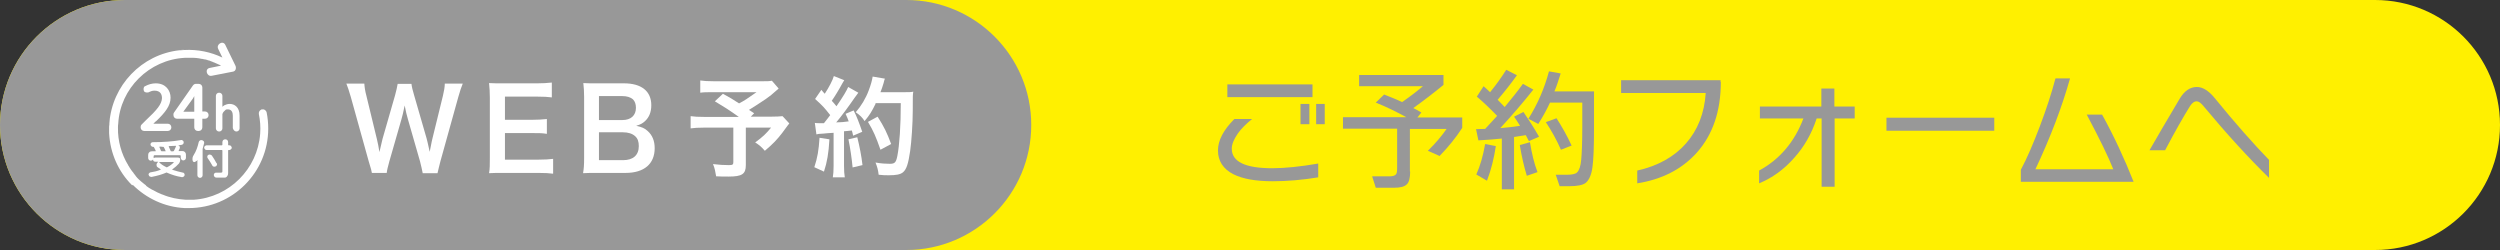
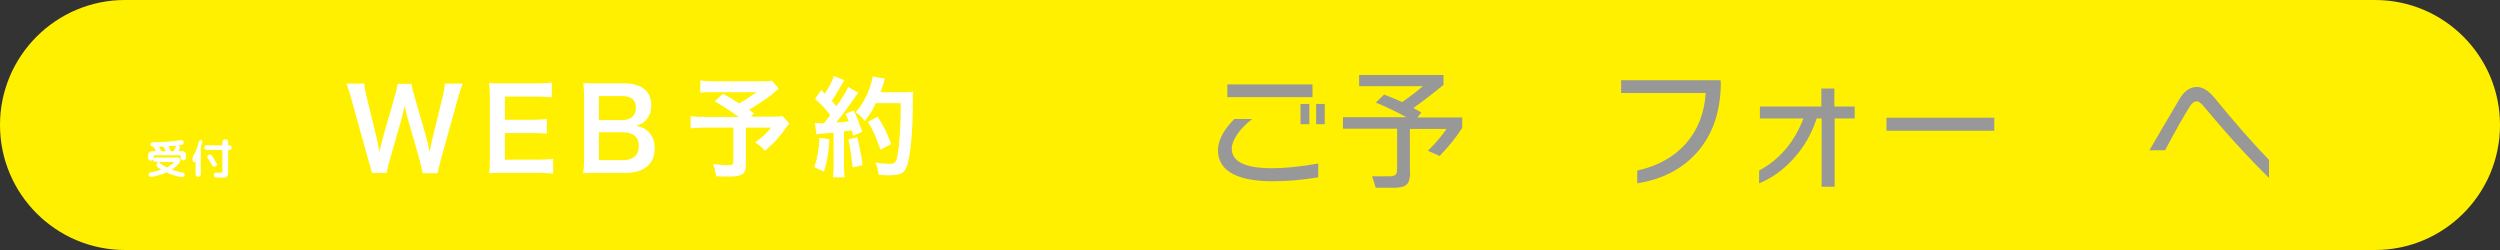
<svg xmlns="http://www.w3.org/2000/svg" version="1.1" id="レイヤー_1" x="0px" y="0px" viewBox="0 0 960 96" style="enable-background:new 0 0 960 96;" xml:space="preserve">
  <rect x="0" y="0" width="960" height="96" fill="#333333" stroke="none" />
  <style type="text/css"> .st0{fill:#FFF000;} .st1{fill:#989898;} .st2{fill:#FFFFFF;} </style>
  <g>
    <path class="st0" d="M912,96H48C21.5,96,0,74.5,0,48v0C0,21.5,21.5,0,48,0l864,0c26.5,0,48,21.5,48,48v0C960,74.5,938.5,96,912,96z " />
-     <path class="st1" d="M348,96H48C21.5,96,0,74.5,0,48v0C0,21.5,21.5,0,48,0l300,0c26.5,0,48,21.5,48,48v0C396,74.5,374.5,96,348,96z " />
    <g>
-       <path class="st2" d="M70.9,19.1c-0.4,0-0.9,0.1-1.3,0.1c0,0-0.1,0-0.1,0C69.9,19.1,70.4,19.1,70.9,19.1z M102.4,43.2 c-0.1-0.5-0.5-0.9-0.9-1.1c0,0,0.1,0,0.1,0c0,0-0.1,0-0.1,0c-0.1,0-0.1-0.1-0.2-0.1c-0.1,0-0.1,0-0.2,0c-0.1,0-0.1,0-0.2,0 c-0.1,0-0.1,0-0.2,0c0,0-0.1,0-0.1,0c-0.1,0-0.2,0.1-0.3,0.1c0.1-0.1,0.2-0.1,0.3-0.1c-0.1,0-0.2,0.1-0.3,0.1 c-0.7,0.3-1,1-0.9,1.7c0.5,2.4,0.7,5,0.5,7.6c-1,13.5-11.9,24.4-25.5,25.3c0,0,0,0,0,0c0,0,0,0,0,0c0,0,0,0,0,0 c-0.5,0-0.9,0-1.4,0c-0.1,0-0.2,0-0.3,0c-0.2,0-0.5,0-0.7,0c-0.2,0-0.5,0-0.7,0c0,0,0.1,0,0.1,0c-0.1,0-0.2,0-0.3,0 c0.1,0,0.1,0,0.2,0c-3.1-0.2-6.1-0.8-8.9-2c0,0,0,0-0.1,0c-1.3-0.5-2.5-1.1-3.7-1.8c0.1,0.1,0.2,0.1,0.3,0.2 c-0.1-0.1-0.2-0.1-0.3-0.2c0,0,0,0,0,0c0,0,0,0-0.1,0c-0.3-0.2-0.7-0.4-1-0.6c0,0,0,0,0,0c-0.1,0-0.1-0.1-0.2-0.1c0,0,0,0,0,0 c-0.3-0.2-0.6-0.4-1-0.7c-0.1-0.1-0.2-0.2-0.3-0.3c0,0,0,0,0.1,0c-0.3-0.2-0.5-0.4-0.8-0.6c0,0,0,0,0,0c-0.2-0.2-0.4-0.3-0.6-0.5 c-0.2-0.1-0.3-0.3-0.5-0.4c0,0,0,0,0,0c-0.3-0.3-0.7-0.6-1-0.9c-0.3-0.3-0.7-0.7-1-1.1c-0.1-0.1-0.1-0.2-0.2-0.3 c-0.2-0.3-0.5-0.6-0.7-0.9c0-0.1-0.1-0.1-0.1-0.2c-0.3-0.3-0.5-0.6-0.8-1c0,0,0,0,0,0c0,0,0,0,0,0c0,0,0,0,0,0c0,0,0,0,0,0 c0,0,0,0,0,0c-0.2-0.3-0.4-0.6-0.6-0.9c-0.2-0.3-0.3-0.5-0.5-0.8c0.1,0.2,0.2,0.4,0.4,0.6c-0.1-0.2-0.3-0.4-0.4-0.6c0,0,0,0,0,0 c0-0.1-0.1-0.1-0.1-0.2c0,0,0,0,0,0c-0.1-0.1-0.2-0.3-0.2-0.4c0.1,0.1,0.2,0.3,0.2,0.4c-2.6-4.3-4-9.3-3.9-14.4c0-0.5,0-1,0.1-1.5 C46.1,34,57.3,22.9,71,22.2c0.7,0,1.3,0,1.9,0c0.1,0,0.3,0,0.4,0c0.2,0,0.5,0,0.7,0c0.1,0,0.2,0,0.3,0c0.7,0,1.4,0.1,2.1,0.2 c0,0,0,0,0,0c0.3,0.1,0.7,0.1,1,0.2c0.1,0,0.1,0,0.2,0c0.3,0.1,0.6,0.1,0.9,0.2c0.1,0,0.1,0,0.2,0c0.3,0.1,0.5,0.1,0.8,0.2 c0.1,0,0.1,0,0.2,0.1c0.3,0.1,0.5,0.1,0.8,0.2c0.1,0,0.1,0,0.2,0.1c0.3,0.1,0.5,0.2,0.8,0.3c0.1,0,0.1,0,0.2,0.1 c0.3,0.1,0.5,0.2,0.8,0.3c0.1,0,0.1,0.1,0.2,0.1c0.2,0.1,0.5,0.2,0.7,0.3c0.1,0,0.1,0.1,0.2,0.1c0.2,0.1,0.5,0.2,0.7,0.3 c0.1,0,0.1,0.1,0.2,0.1c0.1,0.1,0.3,0.1,0.4,0.2c-1.5,0.3-2.9,0.6-4.4,0.9c-2,0.4-1.1,3.4,0.8,3c2.7-0.5,5.5-1.1,8.2-1.6 c1.1-0.2,1.3-1.5,0.9-2.3c-1.3-2.7-2.6-5.3-3.9-8c-0.9-1.8-3.6-0.2-2.7,1.6c0.5,1.1,1.1,2.2,1.6,3.3c-4.4-2.1-9.4-3.2-14.7-2.9 c-0.4,0-0.9,0.1-1.3,0.1c0,0-0.1,0-0.1,0c-0.1,0-0.2,0-0.4,0c-0.3,0-0.6,0.1-0.9,0.1c0.3,0,0.6-0.1,0.9-0.1 c-14.5,1.6-25.9,13.5-26.9,28.1c0-0.2,0-0.4,0-0.6c0,0.2,0,0.4,0,0.6c0,0.1,0,0.3,0,0.4c0,0.5,0,0.9-0.1,1.4c0-0.5,0-0.9,0.1-1.4 c0,0.5,0,0.9-0.1,1.4l0,0c0,0.5,0,1,0,1.5c0,0.1,0,0.3,0,0.4v0c0.4,7.8,3.6,14.8,8.7,19.9c0,0,0,0,0,0c-0.1-0.1-0.1-0.1-0.2-0.2 c0.1,0.1,0.1,0.1,0.2,0.2c0,0,0,0,0,0c0,0,0,0,0,0c0.1,0.1,0.1,0.1,0.2,0.2C51,71,51,70.9,50.9,70.9c5.2,5.2,12.2,8.6,20,9 c-0.1,0-0.2,0-0.2,0c0.1,0,0.2,0,0.2,0c0.1,0,0.2,0,0.2,0c0.5,0,1,0,1.4,0c16.8,0,30.5-13.7,30.5-30.5 C103,47.3,102.8,45.2,102.4,43.2z M42.2,45.7c0-0.2,0-0.4,0-0.6v0C42.1,45.3,42.2,45.5,42.2,45.7z M55,35.3 C55,35.3,55,35.3,55,35.3C55,35.3,55,35.3,55,35.3z M55.1,34.8C55.1,34.8,55.1,34.8,55.1,34.8C55.1,34.8,55.1,34.8,55.1,34.8 C55.1,34.8,55.1,34.8,55.1,34.8z M55.9,46.3l-1.5,1.5c-0.3,0.3-0.4,0.6-0.4,1v0.1c0,0.8,0.6,1.4,1.4,1.4h9c0.8,0,1.4-0.6,1.4-1.4 c0-0.8-0.6-1.4-1.4-1.4h-5.5l0.5-0.5c0.2-0.2,0.4-0.4,0.7-0.6c3.2-3.1,5.4-5.7,5.4-8.9c0-2.7-1.8-5.5-5.7-5.5 c-1.4,0-2.8,0.4-4.1,1.1c0,0,0,0,0,0c-0.1,0-0.1,0.1-0.2,0.1c0,0,0,0.1-0.1,0.1c0,0-0.1,0.1-0.1,0.1c0,0,0,0,0,0.1 c0,0.1-0.1,0.1-0.1,0.2c0,0,0,0,0,0c0,0,0,0,0,0c-0.1,0.3-0.1,0.7,0,1c0,0,0,0,0,0c0,0,0,0,0,0c0,0.1,0.1,0.2,0.1,0.3l0,0 c0,0,0,0,0,0c0,0.1,0.1,0.1,0.1,0.2c0,0,0,0,0.1,0c0,0,0.1,0.1,0.1,0.1c0,0,0,0,0.1,0c0,0,0.1,0.1,0.1,0.1 c0.2,0.1,0.3,0.1,0.5,0.1c0.1,0,0.1,0,0.2,0c0,0,0,0,0.1,0c0.1,0,0.1,0,0.2,0c0,0,0,0,0.1,0c0.1,0,0.2-0.1,0.2-0.1c0,0,0,0,0,0 c0,0,0,0,0,0c0.6-0.3,1.4-0.6,2.2-0.6c2.4,0,2.9,1.6,2.9,2.9C62.1,40,60.3,42.2,55.9,46.3z M74.6,48.9v-3.3h-6.6 c-0.8,0-1.4-0.6-1.4-1.4v-0.3l0,0c0-0.3,0.1-0.6,0.3-0.8l7.2-10.3c0.3-0.4,0.7-0.6,1.1-0.6h1.1c0.8,0,1.4,0.6,1.4,1.4v9.2h1 c0.8,0,1.4,0.6,1.4,1.4c0,0.8-0.6,1.4-1.4,1.4h-1v3.3c0,0.8-0.6,1.4-1.4,1.4H76C75.2,50.3,74.6,49.7,74.6,48.9z M74.6,42.9v-5.2 c0-0.3,0-0.5,0-0.8c-0.2,0.3-0.3,0.6-0.5,0.9l-3.7,5.1H74.6z M90.8,50.5L90.8,50.5L90.8,50.5L90.8,50.5 C90.8,50.5,90.8,50.5,90.8,50.5L90.8,50.5C90.9,50.5,90.9,50.5,90.8,50.5c0.7,0,1.2-0.6,1.2-1.2v-4.9c0-3.3-2-4.5-3.8-4.5 c-0.7,0-1.4,0.2-2,0.5c-0.3,0.2-0.5,0.3-0.8,0.6v-4.2c0-0.7-0.6-1.2-1.2-1.2c0.1,0,0.1,0,0.2,0c-0.1,0-0.1,0-0.2,0l0,0l0,0l0,0 c0,0,0,0,0,0c0,0,0,0-0.1,0c-0.7,0-1.2,0.6-1.2,1.2v12.5c0,0.7,0.6,1.2,1.2,1.2c-0.1,0-0.1,0-0.2,0c0.1,0,0.1,0,0.2,0l0,0 c0,0,0,0,0,0l0,0l0,0c0,0,0,0,0.1,0c0.7,0,1.2-0.6,1.2-1.2v-5c0-0.1,0-0.1,0-0.2c0,0,0,0,0,0c0,0,0-0.1,0-0.1c0,0,0,0,0-0.1 c0,0,0-0.1,0-0.1c0-0.1,0-0.1,0.1-0.2c0.1-0.4,0.5-0.9,0.9-1.2c0,0,0,0,0.1-0.1c0,0,0.1,0,0.1-0.1c0.1,0,0.1-0.1,0.2-0.1 c0,0,0,0,0,0c0.1,0,0.2-0.1,0.3-0.1c0.1,0,0.2,0,0.4,0c1.6,0,1.9,1.4,1.9,2.5v4.7C89.6,49.9,90.1,50.5,90.8,50.5 C90.8,50.5,90.8,50.5,90.8,50.5C90.8,50.5,90.8,50.5,90.8,50.5z" />
      <g>
        <path class="st2" d="M57.9,61.7c-0.3,0-0.5-0.1-0.7-0.3c-0.2-0.2-0.3-0.5-0.3-0.7v-1.2c0-0.4,0.1-0.7,0.4-1s0.6-0.4,1-0.4h1.4 c0.1,0,0.1-0.1,0.1-0.2c-0.2-0.4-0.4-0.9-0.7-1.4c0-0.1-0.1-0.1-0.2-0.1h-0.1c-0.3,0-0.5-0.1-0.7-0.3c-0.2-0.2-0.3-0.4-0.3-0.6 c0-0.2,0-0.4,0.2-0.6c0.2-0.2,0.4-0.3,0.6-0.3c4.3,0,7.9-0.3,10.8-0.8c0.3-0.1,0.5,0,0.7,0.1c0.2,0.1,0.4,0.3,0.4,0.6 c0.1,0.2,0,0.5-0.1,0.7c-0.1,0.2-0.3,0.3-0.6,0.4c-0.3,0.1-0.8,0.1-1.4,0.2c0,0,0,0,0,0c0.3,0.1,0.5,0.2,0.6,0.5 c0.1,0.2,0.1,0.5,0,0.7l-0.4,0.9c0,0,0,0.1,0,0.1c0,0,0.1,0,0.1,0H70c0.4,0,0.7,0.1,1,0.4c0.3,0.3,0.4,0.6,0.4,1v1.2 c0,0.3-0.1,0.5-0.3,0.7c-0.2,0.2-0.5,0.3-0.7,0.3c-0.3,0-0.5-0.1-0.7-0.3c-0.2-0.2-0.3-0.5-0.3-0.7v-0.8c0,0,0-0.1-0.1-0.1 c0,0-0.1-0.1-0.1-0.1h-9.9c-0.1,0-0.1,0-0.1,0.1S59,59.8,59,59.8v0.8v0.1c0,0,0,0,0,0c0,0,0,0,0.1,0c0.2-0.1,0.3-0.2,0.5-0.2h8.8 c0.2,0,0.4,0.1,0.6,0.2c0.2,0.2,0.2,0.4,0.2,0.6c0,0.6-0.2,1.1-0.5,1.5c-0.7,0.8-1.5,1.5-2.5,2.2c-0.1,0.1-0.1,0.1,0,0.2 c1.4,0.5,2.8,0.8,4.1,1.1c0.2,0,0.4,0.2,0.5,0.4c0.1,0.2,0.1,0.4,0.1,0.6c-0.1,0.3-0.3,0.5-0.5,0.6c-0.2,0.1-0.5,0.2-0.7,0.1 c-1.9-0.3-3.8-0.9-5.6-1.7c-0.1-0.1-0.2-0.1-0.3,0c-1.6,0.7-3.4,1.2-5.4,1.6c-0.3,0.1-0.5,0-0.8-0.1s-0.4-0.3-0.5-0.6 c-0.1-0.2-0.1-0.4,0.1-0.6c0.1-0.2,0.3-0.3,0.5-0.4c1.4-0.2,2.7-0.5,3.9-1c0,0,0.1,0,0.1-0.1c0,0,0-0.1,0-0.1 c-0.3-0.2-0.7-0.5-1.2-0.8c-0.3-0.2-0.4-0.5-0.4-0.9c0-0.4,0.2-0.7,0.4-0.9l0.2-0.2c0,0,0-0.1,0-0.1c0,0,0,0,0,0h-1.1 c-0.2,0-0.4-0.1-0.6-0.2c-0.2-0.2-0.2-0.4-0.2-0.6c0,0,0,0,0,0c0,0,0,0-0.1,0C58.5,61.6,58.2,61.7,57.9,61.7z M61.2,62.3 C61.2,62.3,61.1,62.3,61.2,62.3c-0.1,0.1-0.1,0.1,0,0.1c0.7,0.7,1.6,1.3,2.7,1.8c0.1,0.1,0.2,0.1,0.3,0c1-0.5,1.8-1.1,2.5-1.8 c0,0,0-0.1,0-0.1s0-0.1-0.1-0.1H61.2z M61.3,56.3C61.2,56.3,61.2,56.3,61.3,56.3c-0.1,0.1-0.1,0.1-0.1,0.2 c0.2,0.4,0.4,0.8,0.6,1.4c0.1,0.1,0.2,0.2,0.3,0.2h1.4c0,0,0.1,0,0.1,0c0,0,0-0.1,0-0.1c-0.2-0.5-0.4-1-0.7-1.5 c-0.1-0.1-0.1-0.1-0.3-0.1C62,56.3,61.6,56.3,61.3,56.3z M64.9,56.1C64.9,56.1,64.8,56.2,64.9,56.1c-0.1,0.1-0.1,0.1-0.1,0.2 c0.1,0.3,0.4,0.8,0.7,1.6c0.1,0.1,0.1,0.2,0.3,0.2h0.7c0.1,0,0.2-0.1,0.3-0.2c0.3-0.6,0.6-1.2,0.8-1.8c0,0,0-0.1,0-0.1 c0,0-0.1-0.1-0.1,0C66.5,56,65.6,56.1,64.9,56.1z" />
-         <path class="st2" d="M75.1,62c-0.1,0.2-0.3,0.3-0.6,0.2c-0.3,0-0.4-0.2-0.5-0.4c-0.2-0.8-0.1-1.6,0.4-2.3 c0.9-1.4,1.5-3.1,1.9-4.9c0.1-0.3,0.2-0.5,0.4-0.6c0.2-0.2,0.5-0.2,0.8-0.2c0.3,0.1,0.5,0.2,0.7,0.4c0.2,0.2,0.2,0.5,0.2,0.7 c-0.2,0.8-0.4,1.5-0.6,2.3c0,0.1,0,0.2,0,0.4v9.7c0,0.3-0.1,0.5-0.3,0.7c-0.2,0.2-0.4,0.3-0.7,0.3c-0.3,0-0.5-0.1-0.7-0.3 c-0.2-0.2-0.3-0.4-0.3-0.7v-5.8c0,0,0,0,0,0c0,0,0,0-0.1,0c0,0.1-0.1,0.2-0.2,0.3C75.2,61.9,75.2,62,75.1,62z M83.1,68.2 c-0.3,0-0.5-0.1-0.7-0.3c-0.2-0.2-0.3-0.4-0.3-0.7c0-0.2,0.1-0.5,0.2-0.6c0.2-0.2,0.4-0.3,0.6-0.3c0.7,0,1.2,0,1.6,0 c0.4,0,0.7,0,0.8-0.1c0.1-0.1,0.1-0.3,0.1-0.7v-7.7c0-0.1-0.1-0.2-0.2-0.2h-5.9c-0.2,0-0.5-0.1-0.6-0.3c-0.2-0.2-0.3-0.4-0.3-0.6 c0-0.2,0.1-0.5,0.3-0.6c0.2-0.2,0.4-0.3,0.6-0.3h5.9c0.1,0,0.1,0,0.1-0.1c0,0,0.1-0.1,0.1-0.1v-1c0-0.3,0.1-0.6,0.3-0.8 c0.2-0.2,0.5-0.3,0.8-0.3c0.3,0,0.6,0.1,0.8,0.3c0.2,0.2,0.3,0.5,0.3,0.8v1c0,0.1,0.1,0.2,0.2,0.2h0.3c0.2,0,0.5,0.1,0.6,0.3 c0.2,0.2,0.3,0.4,0.3,0.6c0,0.2-0.1,0.5-0.3,0.6c-0.2,0.2-0.4,0.3-0.6,0.3h-0.3c-0.1,0-0.2,0.1-0.2,0.2v7.7c0,0.4,0,0.8,0,1 c0,0.3-0.1,0.5-0.1,0.7c-0.1,0.2-0.2,0.4-0.3,0.5S87,68,86.8,68.1c-0.2,0.1-0.5,0.1-0.7,0.1c-0.3,0-0.6,0-1.1,0 C84.2,68.2,83.6,68.2,83.1,68.2z M83.3,63.3c-0.1,0.3-0.2,0.5-0.5,0.6C82.6,64,82.4,64,82.1,64c-0.3-0.1-0.5-0.2-0.6-0.5 c-0.6-1-1.1-1.9-1.7-2.7c-0.2-0.2-0.2-0.5-0.2-0.7c0-0.3,0.2-0.5,0.4-0.6c0.2-0.2,0.5-0.2,0.8-0.1c0.3,0.1,0.5,0.2,0.6,0.4 c0.6,0.9,1.2,1.8,1.7,2.8C83.4,62.8,83.4,63,83.3,63.3z" />
+         <path class="st2" d="M75.1,62c-0.1,0.2-0.3,0.3-0.6,0.2c-0.3,0-0.4-0.2-0.5-0.4c-0.2-0.8-0.1-1.6,0.4-2.3 c0.9-1.4,1.5-3.1,1.9-4.9c0.1-0.3,0.2-0.5,0.4-0.6c0.2-0.2,0.5-0.2,0.8-0.2c0.2,0.2,0.2,0.5,0.2,0.7 c-0.2,0.8-0.4,1.5-0.6,2.3c0,0.1,0,0.2,0,0.4v9.7c0,0.3-0.1,0.5-0.3,0.7c-0.2,0.2-0.4,0.3-0.7,0.3c-0.3,0-0.5-0.1-0.7-0.3 c-0.2-0.2-0.3-0.4-0.3-0.7v-5.8c0,0,0,0,0,0c0,0,0,0-0.1,0c0,0.1-0.1,0.2-0.2,0.3C75.2,61.9,75.2,62,75.1,62z M83.1,68.2 c-0.3,0-0.5-0.1-0.7-0.3c-0.2-0.2-0.3-0.4-0.3-0.7c0-0.2,0.1-0.5,0.2-0.6c0.2-0.2,0.4-0.3,0.6-0.3c0.7,0,1.2,0,1.6,0 c0.4,0,0.7,0,0.8-0.1c0.1-0.1,0.1-0.3,0.1-0.7v-7.7c0-0.1-0.1-0.2-0.2-0.2h-5.9c-0.2,0-0.5-0.1-0.6-0.3c-0.2-0.2-0.3-0.4-0.3-0.6 c0-0.2,0.1-0.5,0.3-0.6c0.2-0.2,0.4-0.3,0.6-0.3h5.9c0.1,0,0.1,0,0.1-0.1c0,0,0.1-0.1,0.1-0.1v-1c0-0.3,0.1-0.6,0.3-0.8 c0.2-0.2,0.5-0.3,0.8-0.3c0.3,0,0.6,0.1,0.8,0.3c0.2,0.2,0.3,0.5,0.3,0.8v1c0,0.1,0.1,0.2,0.2,0.2h0.3c0.2,0,0.5,0.1,0.6,0.3 c0.2,0.2,0.3,0.4,0.3,0.6c0,0.2-0.1,0.5-0.3,0.6c-0.2,0.2-0.4,0.3-0.6,0.3h-0.3c-0.1,0-0.2,0.1-0.2,0.2v7.7c0,0.4,0,0.8,0,1 c0,0.3-0.1,0.5-0.1,0.7c-0.1,0.2-0.2,0.4-0.3,0.5S87,68,86.8,68.1c-0.2,0.1-0.5,0.1-0.7,0.1c-0.3,0-0.6,0-1.1,0 C84.2,68.2,83.6,68.2,83.1,68.2z M83.3,63.3c-0.1,0.3-0.2,0.5-0.5,0.6C82.6,64,82.4,64,82.1,64c-0.3-0.1-0.5-0.2-0.6-0.5 c-0.6-1-1.1-1.9-1.7-2.7c-0.2-0.2-0.2-0.5-0.2-0.7c0-0.3,0.2-0.5,0.4-0.6c0.2-0.2,0.5-0.2,0.8-0.1c0.3,0.1,0.5,0.2,0.6,0.4 c0.6,0.9,1.2,1.8,1.7,2.8C83.4,62.8,83.4,63,83.3,63.3z" />
      </g>
    </g>
    <g>
      <path class="st1" d="M506.2,68.1c-6.1,1-11.9,1.5-17.5,1.5c-6.5,0-11.5-0.9-15.1-2.7c-3.9-2-5.9-5.1-5.9-9.1 c0-3.9,2.1-7.9,6.3-12.1h6.8c-2.2,1.8-4.1,3.6-5.5,5.6c-1.5,2.2-2.3,4.1-2.3,5.8c0,5,5.2,7.5,15.5,7.5c4.9,0,10.8-0.6,17.7-1.8 V68.1z M504,37.3h-32.7v-4.9H504V37.3z M502.8,47.7h-3.4v-7.8h3.4V47.7z M508.7,47.7h-3.3v-7.8h3.3V47.7z" />
      <path class="st1" d="M541.5,65.9c0,2.4-0.4,4.1-1.3,4.9c-0.9,0.9-2.5,1.3-5,1.3h-6.9l-1.4-4.4h6.9c1.1,0,1.9-0.3,2.3-0.8 c0.3-0.4,0.4-1.2,0.4-2.4V49.4h-20.8v-4.4H540c-3.8-2.1-7.7-4-11.7-5.6l3.2-3.1c2.3,0.9,4.6,1.8,6.9,2.9c3.2-2.2,5.9-4.3,8-6.1 h-24.5v-4.3h32.4v3.8c-3.5,2.9-7.3,5.8-11.6,8.9c0.7,0.3,1.7,0.9,3.1,1.7l-1.5,1.9h17.2v4c-2.4,3.7-5.3,7.3-8.7,10.8l-4.5-2 c3-2.9,5.3-5.7,7.2-8.4h-14.1V65.9z" />
-       <path class="st1" d="M581.4,72.7h-4.7V53.2c-2.6,0.3-5.6,0.5-9,0.7l-0.9-4.3c0.8,0,1.9-0.1,3.5-0.1c1.5-1.7,3.1-3.3,4.6-5 c-2.7-2.8-5.3-5.3-7.8-7.4l2.6-4c0.6,0.5,1.4,1.3,2.5,2.3c2.2-2.7,4.3-5.6,6.2-8.6l4.1,2.1c-2.3,3.2-4.8,6.4-7.4,9.4 c0.6,0.6,1.5,1.6,2.7,2.8c2.5-3,4.9-6,7-8.9l4,2.2c-3.8,4.8-8,9.7-12.7,14.8c2.5-0.2,5-0.5,7.6-0.9c-0.8-1.2-1.5-2.4-2.3-3.5 L585,43c2,2.9,4,6,6,9.5l-3.9,1.7c-0.3-0.5-0.7-1.3-1.2-2.3c-1.3,0.2-2.8,0.4-4.5,0.7V72.7z M574.4,56.1 c-0.7,4.7-1.8,9.1-3.4,13.3l-4.1-2.4c1.5-3.3,2.6-7.2,3.4-11.7L574.4,56.1z M590.4,66.1l-4.1,1.4c-1.1-3.6-2-7.5-2.7-11.8l3.9-1.1 C588.2,58.9,589.1,62.7,590.4,66.1z M612.1,49.3c0,7.2-0.2,12.1-0.6,14.9c-0.4,3.1-1.4,5.1-2.7,6.1c-1.1,0.8-3.2,1.2-6.2,1.2h-3.7 l-1.5-4.4h4.4c1.9,0,3.2-0.3,3.8-0.9c0.8-0.8,1.4-2.4,1.6-5c0.2-2.2,0.4-6.3,0.4-12.4v-9.4h-12.4c-1.1,2.4-2.6,5.2-4.5,8.2l-3.8-2 c3.6-5.7,6.2-11.8,7.9-18.2l4.5,0.8c-0.8,2.5-1.5,4.8-2.4,6.9h15.2V49.3z M603.5,55.9l-4.1,1.6c-1.7-3.9-3.7-7.4-5.8-10.6l4.1-1.5 C599.7,48.5,601.7,52,603.5,55.9z" />
      <path class="st1" d="M660.8,31.5c0,11.2-3.1,20.3-9.3,27.2c-5.7,6.3-13.3,10.2-22.8,11.7v-4.9c8-1.8,14.2-5.3,18.7-10.4 c4.5-5.1,7.1-11.6,7.6-19.4h-32.5v-4.9h38.2V31.5z" />
      <path class="st1" d="M712.3,45.5h-7.8v26.2h-5V45.5h-1.9c-1.9,5.8-4.8,10.9-8.7,15.2c-3.9,4.4-8.3,7.6-13.4,9.7v-4.9 c7.9-4.3,13.6-11,17-20h-16.7v-4.6h23.6V34h5v6.9h7.8V45.5z" />
      <path class="st1" d="M765.8,50.2h-41.4v-5h41.4V50.2z" />
-       <path class="st1" d="M819.3,69.8H776v-4.6c2.4-4.5,4.8-10.1,7.3-16.7c2.5-6.6,4.5-12.7,6-18.4h5.6c-3.1,11-7.5,22.6-13.3,34.9 h29.9c-1.8-4.6-5.2-11.6-10.2-21h5.9C811.8,52.3,815.8,61,819.3,69.8z" />
      <path class="st1" d="M871.3,68.3c-7.8-7.6-16.2-16.8-25.2-27.6c-1-1.2-1.8-1.8-2.6-1.8c-0.9,0-1.7,0.6-2.5,1.8 c-2.5,4-5.7,9.6-9.6,17h-6c2.5-4.4,6.4-11,11.6-19.8c1.8-3,4-4.5,6.6-4.5c2.2,0,4.5,1.4,6.8,4.2c7.9,9.7,14.9,17.6,20.9,23.8V68.3 z" />
    </g>
    <g>
      <path class="st2" d="M162.3,66.4c-0.2-1-0.6-2.9-1-4.4L156.7,46c-0.5-1.7-0.9-3.3-1.3-5.5c-0.5,2.5-0.9,4.1-1.3,5.5L149.5,62 c-0.5,1.9-0.9,3.3-1,4.4h-5.7c-0.2-1.1-0.2-1.1-1.2-4.4l-6.9-24.8c-0.7-2.5-1.2-3.8-1.7-5.1h6.9c0.1,1.5,0.3,2.8,0.8,4.7l4,16.5 c0.3,1.3,0.8,3.5,1,5.1c0.6-2.7,0.9-3.9,1.2-5.1l4.8-16.7c0.5-1.8,0.8-3.2,1-4.4h5.3c0.1,1,0.5,2.7,1,4.3l4.8,16.6 c0.3,1.1,0.5,2,1.2,5.2c0.2-1,0.2-1,0.5-2.5c0.1-0.7,0.5-2.4,0.6-2.8l4-16.3c0.4-1.6,0.7-3.4,0.7-4.6h6.9c-0.6,1.5-1,2.6-1.7,5.1 l-6.9,24.8c-0.3,1.2-0.5,2-0.6,2.4c-0.3,1.2-0.3,1.2-0.5,2.1H162.3z" />
      <path class="st2" d="M212.4,66.7c-1.6-0.2-2.9-0.3-5.6-0.3h-13.5c-2.6,0-3.8,0-5.5,0.1c0.3-1.7,0.3-3.2,0.3-5.7V37.5 c0-2.2-0.1-3.5-0.3-5.6c1.7,0.1,2.9,0.1,5.5,0.1h13c2.2,0,3.6-0.1,5.6-0.3v5.7c-1.6-0.2-3-0.3-5.6-0.3h-12.4V46h10.5 c2.2,0,3.7-0.1,5.6-0.3v5.7c-1.8-0.3-2.9-0.3-5.6-0.3h-10.5v10.2h13c2.4,0,3.7-0.1,5.5-0.3V66.7z" />
      <path class="st2" d="M229.4,66.4c-2.5,0-3.8,0-5.5,0.1c0.3-1.8,0.4-3.1,0.4-5.8V37.2c0-2-0.1-3.5-0.3-5.3c1.8,0.1,2.5,0.1,5.4,0.1 h10.2c6.7,0,10.5,3,10.5,8.4c0,2.6-0.8,4.6-2.4,6.1c-1,0.9-1.7,1.3-3.4,1.8c2.2,0.5,3.2,0.9,4.4,2c1.8,1.6,2.7,3.8,2.7,6.6 c0,6-4,9.5-11.2,9.5H229.4z M239,46.1c3.3,0,5.2-1.8,5.2-4.7c0-1.4-0.4-2.5-1.1-3.2c-1-0.9-2.4-1.3-4.1-1.3H230v9.2H239z M230,61.5h9.3c3.8,0,6-1.9,6-5.4c0-1.7-0.4-2.9-1.4-3.8c-1.1-1-2.7-1.5-4.7-1.5H230V61.5z" />
      <path class="st2" d="M299,34c-2.8,2.5-3.1,2.7-4.9,4c-2.6,1.7-4.3,2.9-6.5,4.2c0.9,0.6,1,0.6,2,1.3l-1.3,1.3h7.5 c2.4,0,3.8-0.1,4.7-0.2l2.6,2.8c0,0-1,1.2-2.7,3.6c-2,2.6-3.6,4.3-6.7,6.9c-1.3-1.5-2.1-2.2-3.7-3.2c3.1-2.3,4.2-3.4,6.1-5.7h-9.7 v14.4c0,3.4-1.4,4.4-6.6,4.4c-1.4,0-3.5,0-4.8-0.1c-0.3-1.8-0.5-3-1.2-4.7c2.5,0.3,4,0.4,6.1,0.4c1.4,0,1.7-0.2,1.7-1.1V49h-11.1 c-2.4,0-3.8,0.1-5.3,0.3v-4.7c1.3,0.2,2.8,0.3,5.5,0.3h13c-3.6-2.6-5.7-3.9-9.2-6l3.1-2.9c2.8,1.5,3.7,2.1,6.2,3.7 c2.1-1.1,3-1.7,6.7-4.3H274c-2.7,0-3.7,0-5.1,0.2v-4.7c1.5,0.2,2.7,0.3,5.2,0.3h18.7c1.8,0,2.6,0,3.6-0.2L299,34z" />
      <path class="st2" d="M318.5,53.5c-0.3,5.3-0.9,8.8-2.1,12.4l-3.7-1.7c1.2-3.6,1.7-6.5,2-11.3L318.5,53.5z M312.9,47.2 c0.6,0.1,1,0.1,1.8,0.1c0.3,0,0.7,0,1.7,0c1.4-1.8,1.6-2,2.4-3.1c-2.3-2.9-2.7-3.4-5.8-6.2l2.4-3.5c0.6,0.7,0.8,1,1.3,1.5 c1.6-2.4,3.1-5.3,3.5-6.8l4,1.6c-0.3,0.4-0.4,0.7-0.9,1.5c-1,1.9-2.9,5-3.9,6.4c0.7,0.8,1.2,1.3,1.8,2.1c2.7-3.9,3.9-6,4.5-7.4 l3.9,2.2c-0.4,0.5-0.7,0.9-1.4,1.9c-2.4,3.5-5.3,7.4-7.1,9.5c2.5-0.1,2.6-0.1,4.8-0.4c-0.4-1-0.5-1.5-1.2-2.9l3.1-1.3 c1.1,2.1,2.2,5,3.3,8.2l-3.5,1.5c-0.2-1-0.3-1.3-0.5-2c-1.3,0.1-2.2,0.3-3,0.3v13.2c0,2.1,0.1,3.2,0.3,4.5h-4.6 c0.2-1.3,0.3-2.4,0.3-4.5V51c-1.8,0.1-3.1,0.2-3.9,0.3c-1.8,0.1-1.9,0.1-2.7,0.3L312.9,47.2z M329.2,52.7c0.9,3.7,1.6,7.2,2,10.7 l-3.8,0.9c-0.3-3.2-0.9-7.5-1.6-10.8L329.2,52.7z M336.2,39.9c-1.5,3-2.2,4.2-4.2,6.6c-0.8-1.3-1.8-2.3-3.4-3.4 c2.1-2.4,3.9-5.4,5-8.4c0.8-2.1,1.3-3.9,1.5-5.3l4.7,0.8c-0.2,0.5-0.2,0.5-0.5,1.7c-0.5,1.7-0.7,2.2-1.2,3.5h9.2 c1.8,0,2.5,0,3.4-0.2c-0.2,1.3-0.2,1.3-0.2,7.3c0,4.8-0.5,12.1-1,15.5c-0.7,4.8-1.4,7.1-2.8,8.2c-1,0.8-2.6,1.1-5.4,1.1 c-1.1,0-2.4,0-3.9-0.2c-0.2-1.8-0.5-2.9-1.2-4.7c2.1,0.4,4,0.5,5.5,0.5c1.9,0,2.4-0.5,2.9-3.1c0.8-4.1,1.3-11.5,1.3-20.2H336.2z M338.1,57.5c-1.8-5.1-2.6-7-4.8-10.7l3.7-2c2.5,3.9,3.6,6.2,5.2,10.5L338.1,57.5z" />
    </g>
  </g>
</svg>